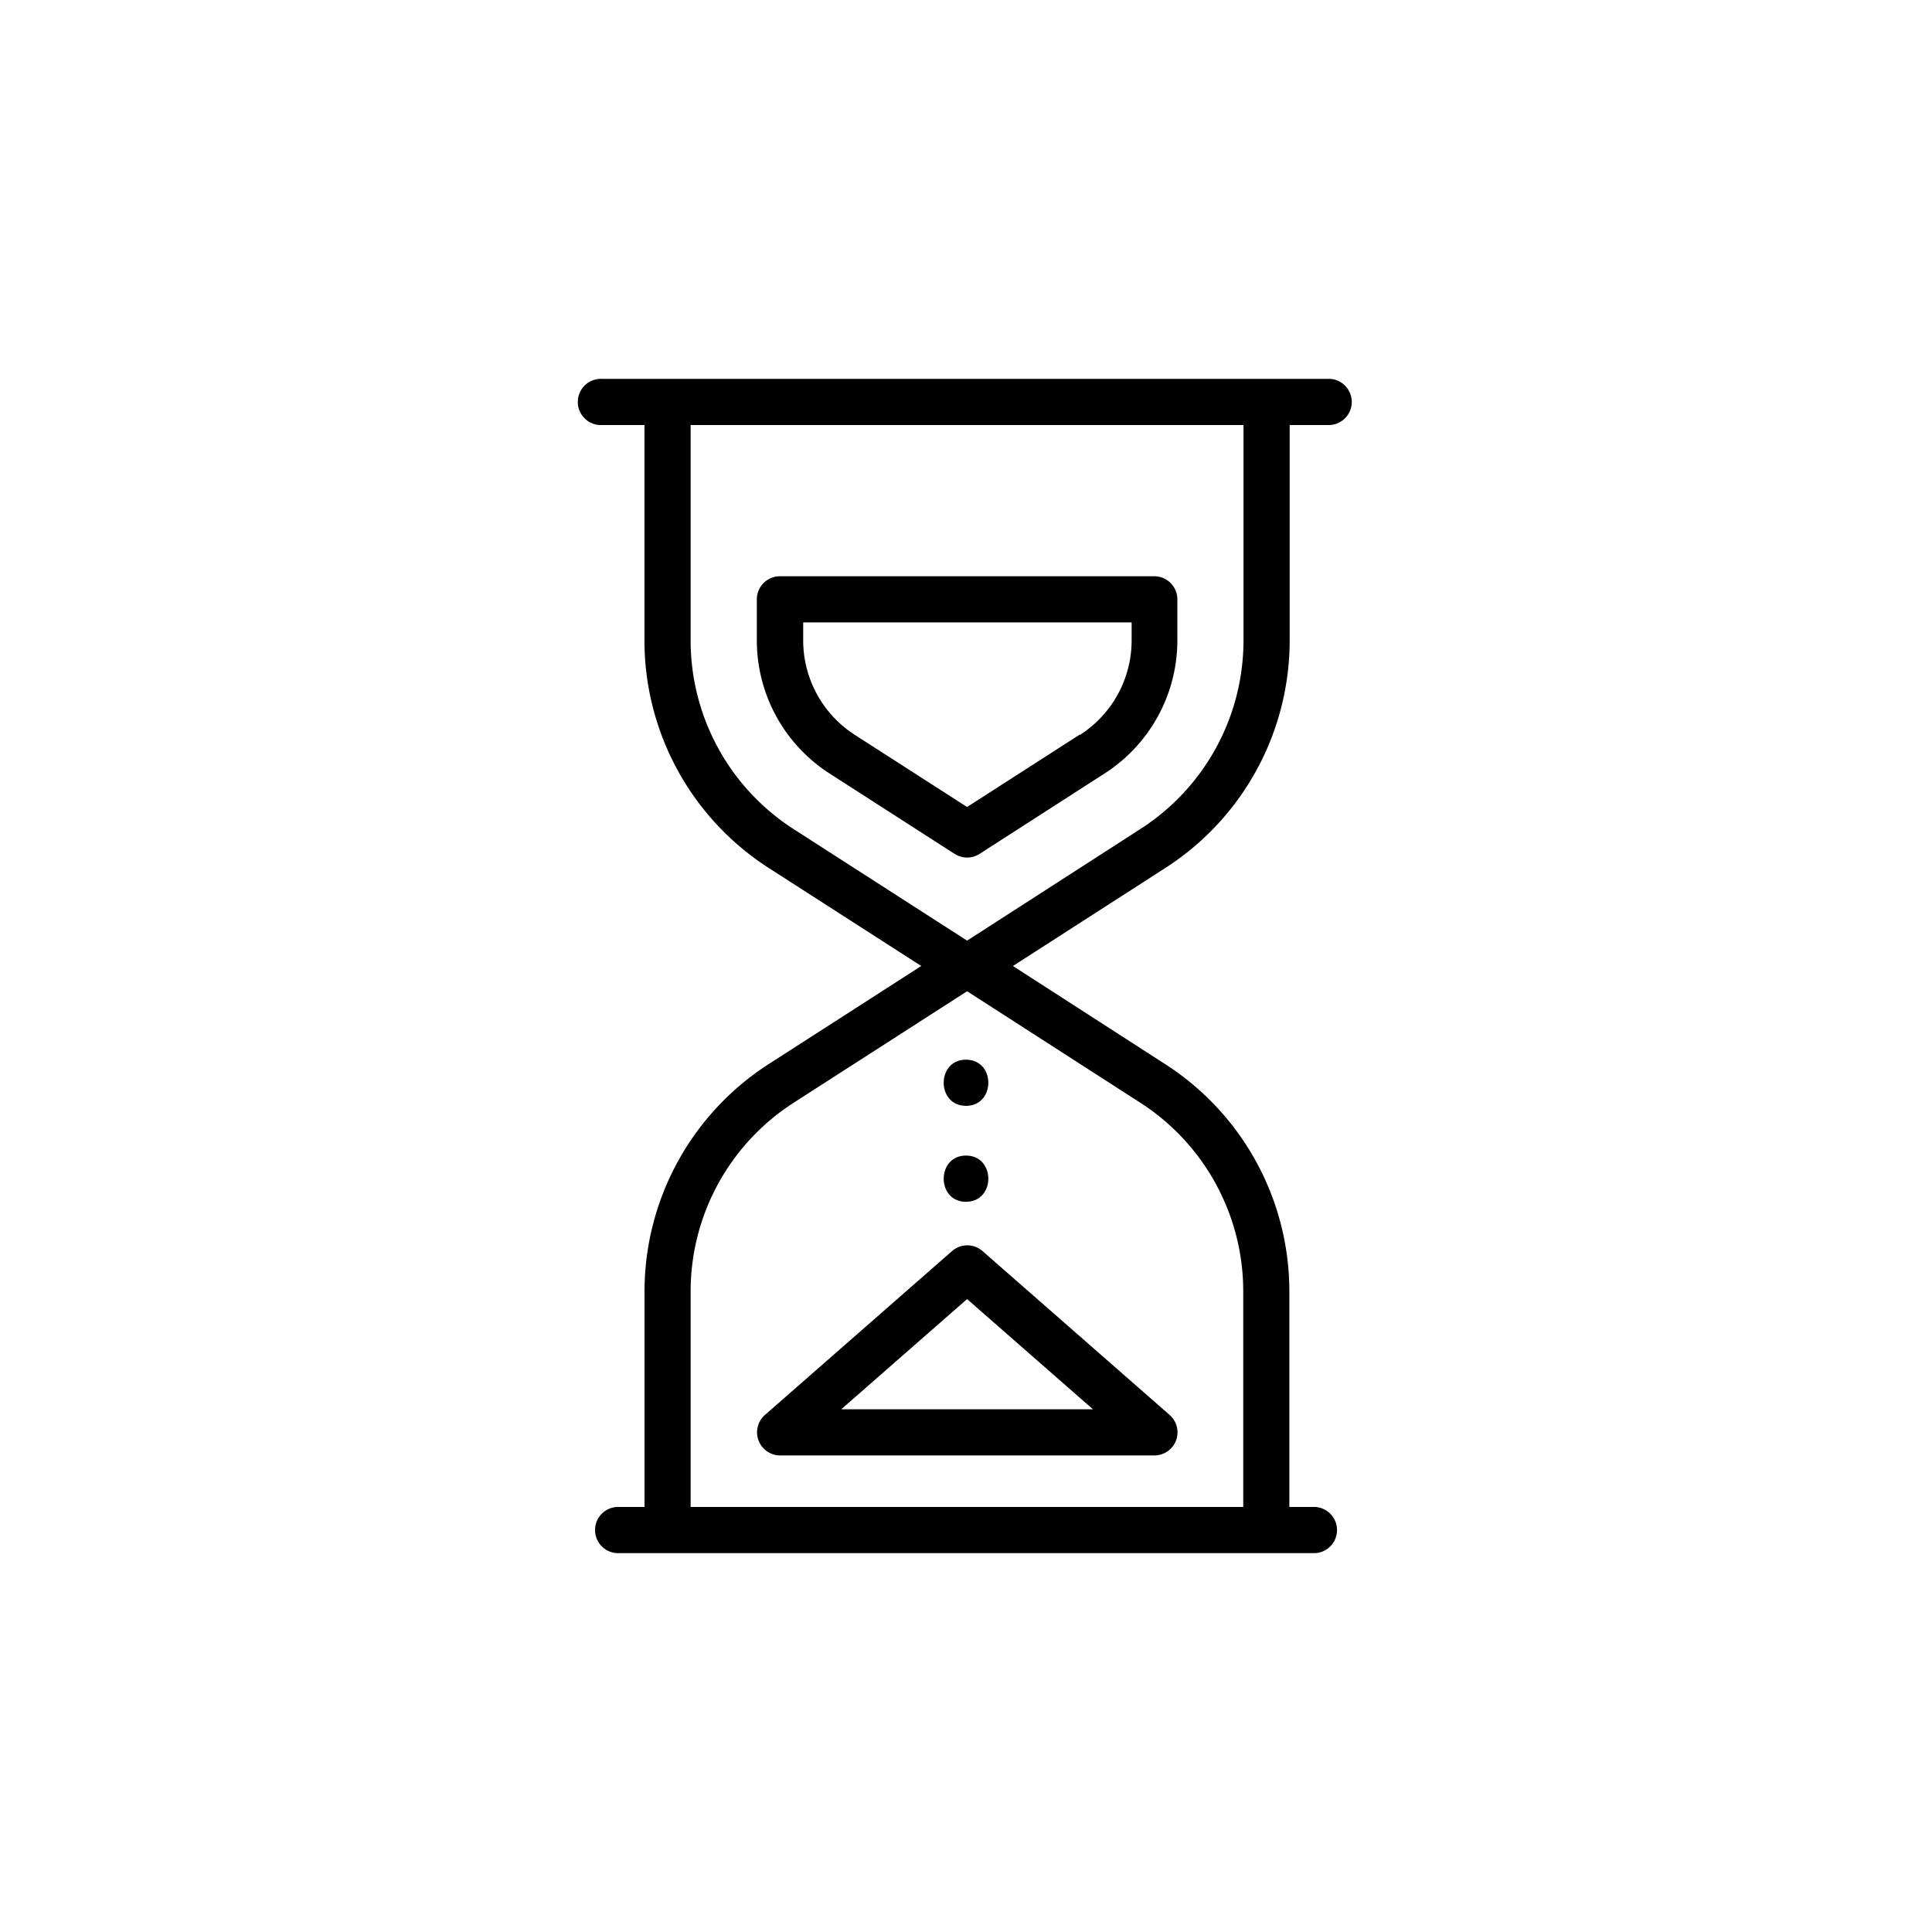
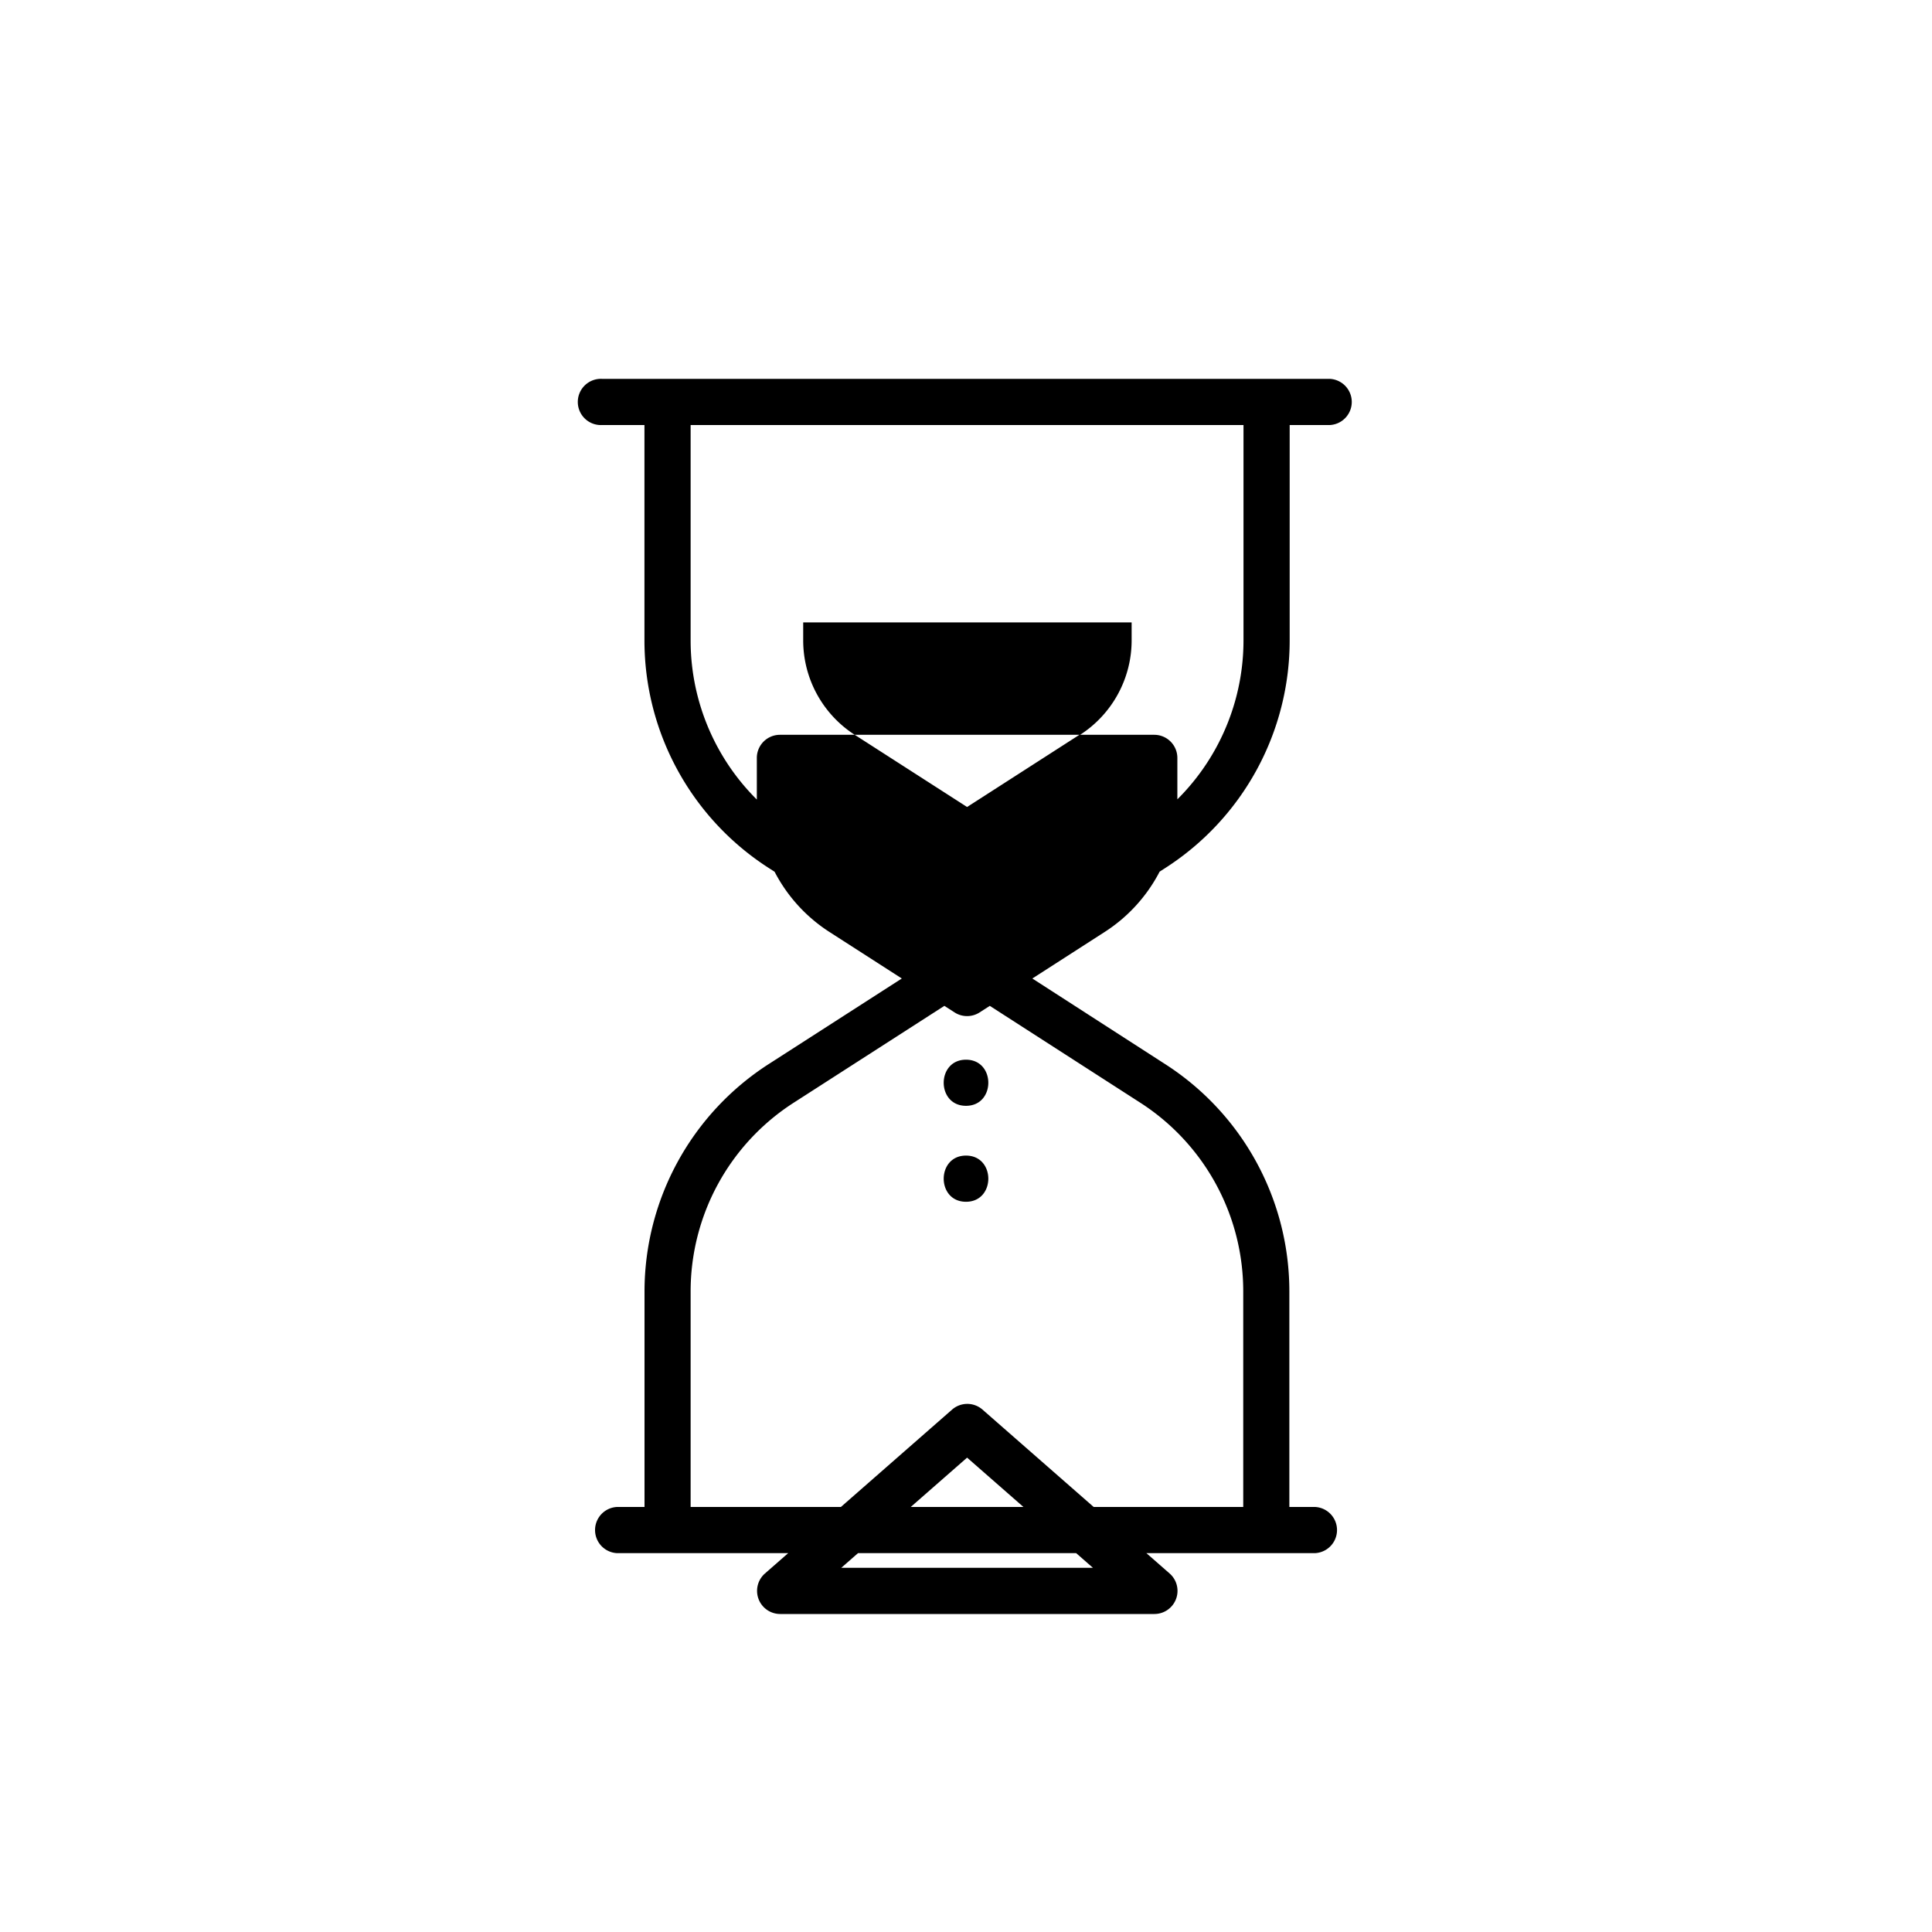
<svg xmlns="http://www.w3.org/2000/svg" id="Livello_1" data-name="Livello 1" viewBox="0 0 300 300">
-   <path d="M150.17,146.06l-26.88-17.28a34.83,34.83,0,0,1-16.05-29.41V66h85.85V99.37A34.82,34.82,0,0,1,177,128.78Zm26.88,25.16a34.83,34.83,0,0,1,16,29.41V234H107.24v-33.4a34.83,34.83,0,0,1,16.05-29.4l26.88-17.28Zm23.21-71.85V66h6.24a3.59,3.59,0,0,0,0-7.17h-113a3.59,3.59,0,1,0,0,7.17h6.57V99.37a42,42,0,0,0,19.33,35.43L143.05,150l-23.64,15.2a42,42,0,0,0-19.33,35.42V234H95.8a3.59,3.59,0,0,0,0,7.17H204.21a3.59,3.59,0,0,0,0-7.17h-4V200.63a41.94,41.94,0,0,0-19.34-35.43L157.29,150l23.63-15.2a42,42,0,0,0,19.34-35.43M167.61,114.1l-17.44,11.21L132.72,114.1a17.44,17.44,0,0,1-8-14.73V96.65h51v2.72a17.45,17.45,0,0,1-8,14.73m11.62-24.62H121.1a3.59,3.59,0,0,0-3.58,3.59v6.3a24.56,24.56,0,0,0,11.33,20.76l19.38,12.46a3.59,3.59,0,0,0,3.88,0l19.37-12.46a24.57,24.57,0,0,0,11.34-20.76v-6.3a3.59,3.59,0,0,0-3.59-3.59m-48.6,129.35,19.54-17.11,19.54,17.11Zm51,.89-29.07-25.46a3.59,3.59,0,0,0-4.72,0l-29.07,25.46a3.59,3.59,0,0,0,2.37,6.28h58.12a3.59,3.59,0,0,0,2.37-6.28M150,179.44c-4.61,0-4.62,7.17,0,7.17s4.62-7.17,0-7.17m0-14.89c-4.61,0-4.62,7.16,0,7.16s4.62-7.16,0-7.16" />
+   <path d="M150.17,146.06l-26.88-17.28a34.83,34.83,0,0,1-16.05-29.41V66h85.85V99.37A34.82,34.82,0,0,1,177,128.78Zm26.88,25.16a34.83,34.83,0,0,1,16,29.41V234H107.24v-33.4a34.83,34.83,0,0,1,16.05-29.4l26.88-17.28Zm23.21-71.85V66h6.24a3.59,3.59,0,0,0,0-7.17h-113a3.59,3.59,0,1,0,0,7.17h6.57V99.37a42,42,0,0,0,19.33,35.43L143.05,150l-23.64,15.2a42,42,0,0,0-19.33,35.42V234H95.8a3.59,3.59,0,0,0,0,7.17H204.21a3.59,3.59,0,0,0,0-7.17h-4V200.63a41.94,41.94,0,0,0-19.34-35.43L157.29,150l23.63-15.2a42,42,0,0,0,19.34-35.43M167.61,114.1l-17.44,11.21L132.72,114.1a17.44,17.44,0,0,1-8-14.73V96.65h51v2.72a17.45,17.45,0,0,1-8,14.73H121.1a3.59,3.59,0,0,0-3.58,3.59v6.3a24.56,24.56,0,0,0,11.33,20.76l19.38,12.46a3.59,3.59,0,0,0,3.88,0l19.37-12.46a24.57,24.57,0,0,0,11.34-20.76v-6.3a3.59,3.59,0,0,0-3.59-3.59m-48.6,129.35,19.54-17.11,19.54,17.11Zm51,.89-29.07-25.46a3.59,3.59,0,0,0-4.72,0l-29.07,25.46a3.59,3.59,0,0,0,2.37,6.28h58.12a3.59,3.59,0,0,0,2.37-6.28M150,179.44c-4.61,0-4.62,7.17,0,7.17s4.62-7.17,0-7.17m0-14.89c-4.61,0-4.62,7.16,0,7.16s4.62-7.16,0-7.16" />
</svg>